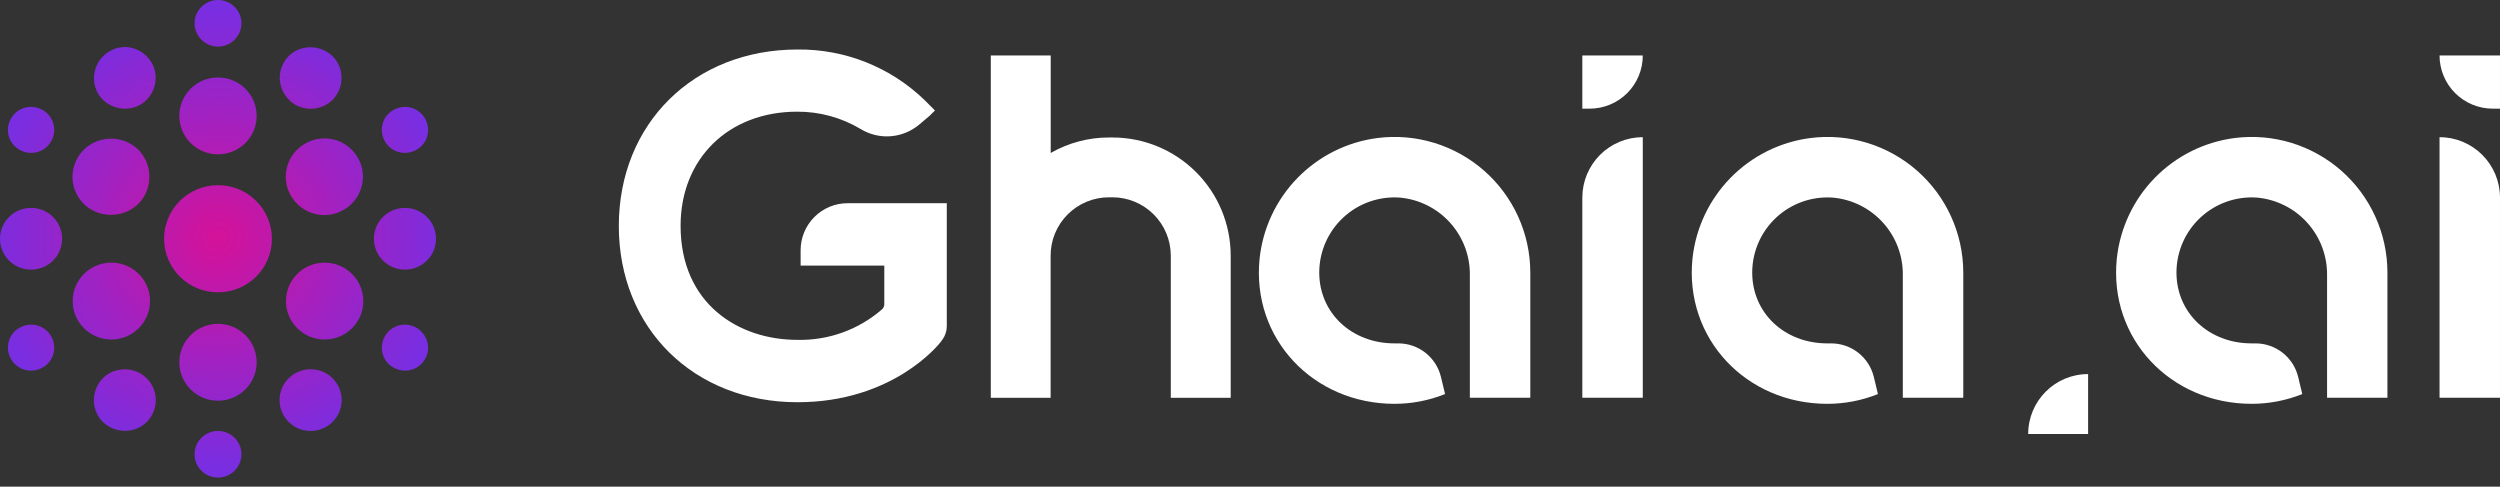
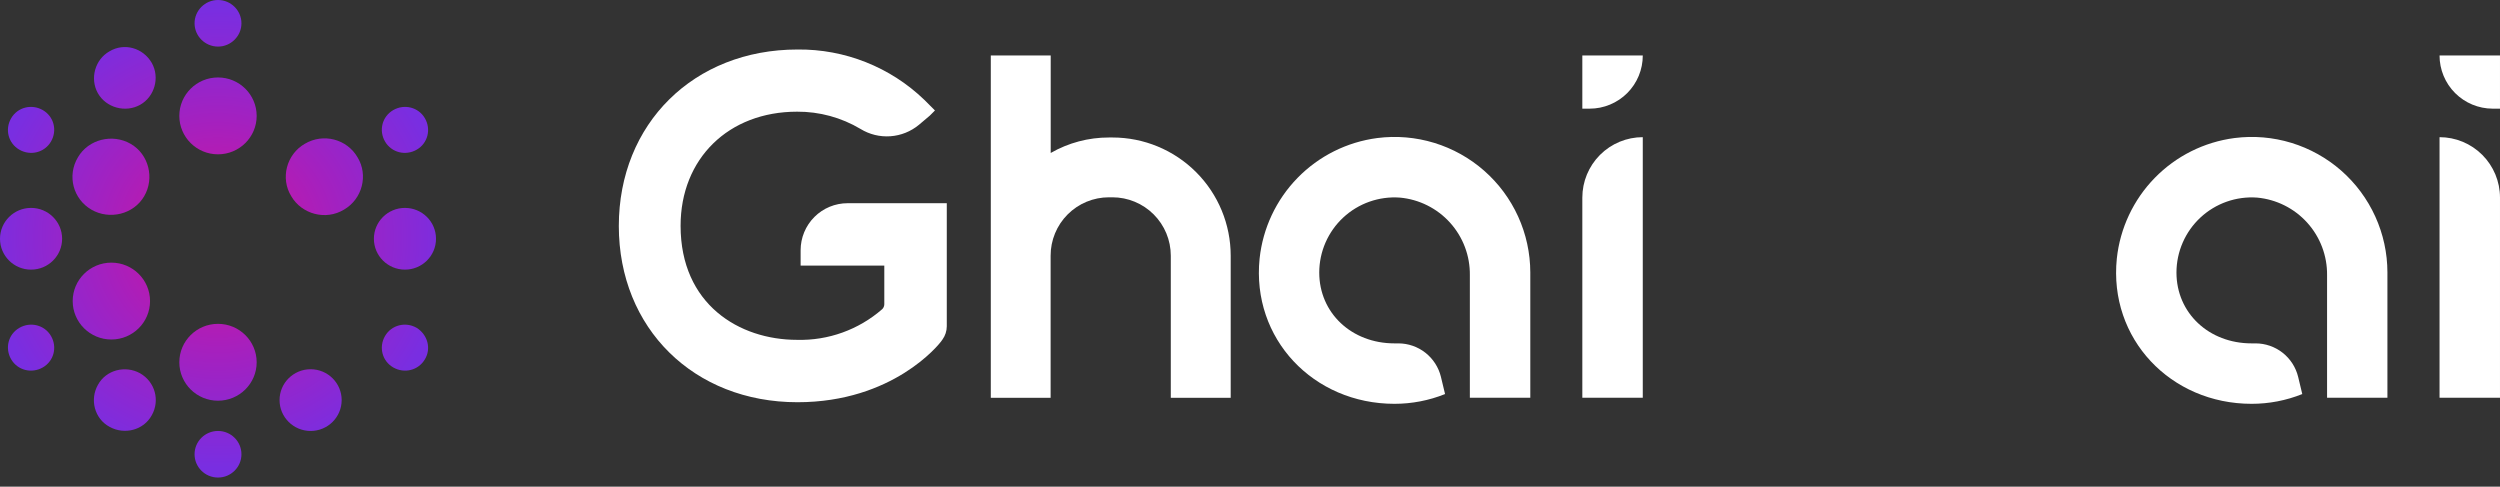
<svg xmlns="http://www.w3.org/2000/svg" width="262" height="51" viewBox="0 0 262 51" fill="none">
  <rect x="0" y="0" width="262" height="51" fill="#333333" stroke="none" />
-   <path d="M22.846 30.636c3.121.0 5.65-2.514 5.65-5.615.0-3.101-2.53-5.615-5.65-5.615-3.12.0-5.65 2.514-5.65 5.615.0 3.101 2.53 5.615 5.65 5.615z" fill="url(#paint0_radial_2489_979)" />
  <path d="M22.846 16.173c2.239.0 4.053-1.803 4.053-4.028.0-2.225-1.815-4.028-4.053-4.028-2.239.0-4.053 1.803-4.053 4.028.0 2.225 1.815 4.028 4.053 4.028z" fill="url(#paint1_radial_2489_979)" />
  <path d="M22.847 4.883c1.351.0 2.457-1.099 2.457-2.441C25.304 1.099 24.198.0 22.847.0c-1.351.0-2.457 1.099-2.457 2.441.0 1.343 1.105 2.441 2.457 2.441z" fill="url(#paint2_radial_2489_979)" />
  <path d="M22.846 41.994c2.239.0 4.053-1.804 4.053-4.028.0-2.225-1.815-4.028-4.053-4.028-2.239.0-4.053 1.803-4.053 4.028.0 2.225 1.815 4.028 4.053 4.028z" fill="url(#paint3_radial_2489_979)" />
  <path d="M22.847 50.047c1.357.0 2.457-1.093 2.457-2.441.0-1.348-1.1-2.441-2.457-2.441-1.357.0-2.457 1.093-2.457 2.441.0 1.348 1.1 2.441 2.457 2.441z" fill="url(#paint4_radial_2489_979)" />
  <path d="M9.582 21.973C11.486 23.071 14.004 22.461 15.109 20.569 16.215 18.677 15.601 16.175 13.697 15.076 11.793 13.977 9.275 14.588 8.169 16.48c-1.167 1.953-.491 4.394 1.413 5.493z" fill="url(#paint5_radial_2489_979)" />
  <path d="M2.029 15.688C3.195 16.359 4.669 15.993 5.345 14.833c.676-1.16.307-2.624-.86-3.296C3.318 10.866 1.844 11.232 1.169 12.392c-.676 1.16-.307 2.624.86 3.296z" fill="url(#paint6_radial_2489_979)" />
-   <path d="M34.022 35.58c2.239.0 4.053-1.803 4.053-4.028.0-2.225-1.815-4.028-4.053-4.028-2.239.0-4.053 1.804-4.053 4.028.0 2.225 1.815 4.028 4.053 4.028z" fill="url(#paint7_radial_2489_979)" />
  <path d="M43.669 34.358C42.502 33.687 41.028 34.053 40.352 35.212 39.677 36.372 40.045 37.837 41.212 38.508 42.379 39.179 43.853 38.813 44.529 37.654 45.204 36.555 44.836 35.09 43.669 34.358z" fill="url(#paint8_radial_2489_979)" />
  <path d="M31.937 15.072c-1.904 1.099-2.579 3.601-1.413 5.493 1.105 1.892 3.623 2.563 5.527 1.404 1.904-1.099 2.579-3.601 1.413-5.493-1.105-1.892-3.562-2.563-5.527-1.404z" fill="url(#paint9_radial_2489_979)" />
  <path d="M43.669 15.688C44.836 15.017 45.204 13.552 44.529 12.392 43.853 11.232 42.379 10.866 41.212 11.538c-1.167.671-1.535 2.136-.86 3.296C41.028 15.993 42.502 16.359 43.669 15.688z" fill="url(#paint10_radial_2489_979)" />
  <path d="M11.671 35.58c2.239.0 4.053-1.803 4.053-4.028.0-2.225-1.815-4.028-4.053-4.028-2.239.0-4.053 1.804-4.053 4.028.0 2.225 1.815 4.028 4.053 4.028z" fill="url(#paint11_radial_2489_979)" />
  <path d="M2.029 34.358C.862 35.029.493 36.494 1.169 37.654 1.844 38.813 3.318 39.179 4.485 38.508 5.652 37.837 6.021 36.372 5.345 35.212 4.669 34.053 3.195 33.687 2.029 34.358z" fill="url(#paint12_radial_2489_979)" />
  <path d="M42.439 28.258c1.798.0 3.255-1.448 3.255-3.235.0-1.786-1.457-3.235-3.255-3.235s-3.255 1.448-3.255 3.235c0 1.786 1.457 3.235 3.255 3.235z" fill="url(#paint13_radial_2489_979)" />
  <path d="M3.255 28.258c1.798.0 3.255-1.448 3.255-3.235.0-1.786-1.457-3.235-3.255-3.235C1.457 21.789.0 23.237.0 25.024c0 1.786 1.457 3.235 3.255 3.235z" fill="url(#paint14_radial_2489_979)" />
  <path d="M32.552 45.165c1.798.0 3.255-1.448 3.255-3.235.0-1.786-1.457-3.235-3.255-3.235-1.798.0-3.255 1.448-3.255 3.235.0 1.786 1.457 3.235 3.255 3.235z" fill="url(#paint15_radial_2489_979)" />
  <path d="M11.485 5.373c-1.535.854-2.088 2.868-1.228 4.394C11.117 11.293 13.144 11.842 14.679 10.988c1.535-.854 2.088-2.868 1.228-4.394C14.986 5.007 13.021 4.457 11.485 5.373z" fill="url(#paint16_radial_2489_979)" />
-   <path d="M30.954 10.984C32.49 11.838 34.516 11.35 35.376 9.763 36.236 8.238 35.745 6.224 34.148 5.369c-1.535-.854-3.562-.366-4.422 1.221C28.866 8.116 29.419 10.069 30.954 10.984z" fill="url(#paint17_radial_2489_979)" />
  <path d="M14.68 39.119C13.145 38.265 11.118 38.753 10.258 40.34 9.399 41.866 9.89 43.88 11.487 44.734 13.022 45.589 15.049 45.1 15.909 43.513 16.768 41.988 16.277 40.035 14.68 39.119z" fill="url(#paint18_radial_2489_979)" />
  <path d="M144.338 14.467C141.164 14.881 138.221 16.351 135.985 18.641 133.748 20.931 132.347 23.907 132.007 27.089 131.143 35.488 137.637 42.32 146.14 42.32 147.956 42.321 149.756 41.974 151.442 41.297L151.01 39.495C150.766 38.495 150.193 37.605 149.383 36.968S147.573 35.986 146.543 35.986H146.14C141.645 35.986 138.257 32.795 138.257 28.563 138.258 27.481 138.482 26.411 138.914 25.419 139.347 24.427 139.979 23.535 140.771 22.798 141.564 22.061 142.499 21.496 143.52 21.136 144.54 20.776 145.624 20.631 146.703 20.708 148.726 20.89 150.606 21.829 151.967 23.338 153.327 24.846 154.068 26.813 154.041 28.844V41.682H160.376V28.544C160.371 26.526 159.937 24.531 159.102 22.694 158.267 20.856 157.051 19.217 155.534 17.886 154.017 16.555 152.234 15.561 150.304 14.972 148.373 14.382 146.34 14.21 144.338 14.467z" fill="#fff" />
-   <path d="M189.704 14.469C186.53 14.884 183.589 16.355 181.352 18.644 179.116 20.933 177.714 23.908 177.372 27.09 176.519 35.489 183.003 42.321 191.505 42.321 193.322 42.322 195.122 41.975 196.808 41.298L196.376 39.497C196.132 38.496 195.559 37.606 194.749 36.969 193.939 36.333 192.939 35.987 191.909 35.987H191.505C187.01 35.987 183.632 32.796 183.632 28.564 183.633 27.482 183.857 26.412 184.289 25.42 184.722 24.428 185.354 23.536 186.146 22.799 186.939 22.063 187.874 21.497 188.895 21.137 189.915 20.778 190.999 20.632 192.078 20.709 194.101 20.891 195.981 21.83 197.342 23.339 198.703 24.847 199.443 26.814 199.416 28.845V41.683H205.751V28.545C205.746 26.526 205.312 24.531 204.476 22.692 203.641 20.854 202.424 19.215 200.906 17.883 199.388 16.552 197.604 15.559 195.672 14.97 193.741 14.381 191.706 14.21 189.704 14.469z" fill="#fff" />
  <path d="M97.455 12.106 97.983 11.578 96.88 10.473C93.309 7.029 88.529 5.131 83.573 5.189c-10.854.0-18.721 7.768-18.721 18.495s7.867 18.469 18.721 18.469c10.025.0 14.827-6.066 15.033-6.341L98.774 35.579C99.063 35.177 99.22 34.695 99.223 34.2V21.296H88.828C87.523 21.296 86.272 21.814 85.349 22.738 84.426 23.661 83.906 24.914 83.905 26.221v1.617h8.77v4.048C92.674 31.982 92.654 32.077 92.617 32.165 92.58 32.255 92.524 32.337 92.453 32.403 89.987 34.555 86.805 35.701 83.536 35.616 77.457 35.616 71.326 31.885 71.326 23.663c0-7.039 5.018-11.959 12.21-11.959C85.873 11.69 88.17 12.315 90.179 13.512 91.116 14.088 92.21 14.357 93.308 14.28 94.405 14.203 95.451 13.785 96.3 13.084L97.408 12.148 97.455 12.106z" fill="#fff" />
  <path d="M116.589 14.409h-.366C114.08 14.404 111.972 14.964 110.114 16.032V5.812H103.836V41.689H110.105V26.796C110.103 25.993 110.261 25.198 110.567 24.455 110.874 23.713 111.323 23.038 111.891 22.47 112.458 21.902 113.132 21.451 113.874 21.143 114.616 20.836 115.411 20.677 116.214 20.677h.366c1.623.0 3.179.645 4.326 1.792C122.054 23.617 122.699 25.173 122.699 26.796V41.689H128.977V26.796C128.977 23.511 127.672 20.36 125.348 18.037 123.025 15.714 119.875 14.409 116.589 14.409z" fill="#fff" />
  <path d="M165.828 20.709v20.974H172.163V14.375C170.483 14.375 168.871 15.042 167.683 16.23 166.495 17.418 165.828 19.029 165.828 20.709z" fill="#fff" />
  <path d="M165.828 11.387H166.598C167.329 11.387 168.054 11.243 168.729 10.962 169.405 10.682 170.019 10.271 170.536 9.754S171.463 8.621 171.742 7.945C172.021 7.269 172.164 6.544 172.163 5.812H165.828v5.574z" fill="#fff" />
  <path d="M234.174 14.467C231 14.881 228.057 16.351 225.821 18.641 223.584 20.931 222.183 23.907 221.843 27.089 220.979 35.488 227.473 42.32 235.966 42.32 237.786 42.322 239.589 41.975 241.278 41.297L240.846 39.496C240.602 38.495 240.029 37.605 239.219 36.968 238.409 36.332 237.409 35.986 236.379 35.986H235.966C231.48 35.986 228.093 32.795 228.093 28.563 228.094 27.481 228.318 26.411 228.75 25.419 229.183 24.427 229.815 23.535 230.607 22.798 231.4 22.061 232.335 21.496 233.355 21.136 234.376 20.776 235.459 20.631 236.539 20.708 238.561 20.892 240.44 21.832 241.8 23.34 243.16 24.848 243.902 26.814 243.877 28.844V41.682H250.202V28.544C250.199 26.526 249.766 24.532 248.932 22.695 248.098 20.857 246.883 19.218 245.367 17.886 243.85 16.555 242.068 15.561 240.138 14.972 238.208 14.382 236.175 14.21 234.174 14.467z" fill="#fff" />
  <path d="M255.664 14.375V41.684H261.999V20.709C261.999 19.029 261.331 17.418 260.143 16.23 258.955 15.042 257.344 14.375 255.664 14.375z" fill="#fff" />
  <path d="M255.664 5.812C255.664 7.289 256.25 8.706 257.293 9.751 258.337 10.796 259.752 11.384 261.229 11.387H261.999V5.812H255.664z" fill="#fff" />
-   <path d="M218.833 45.481V39.203C215.365 39.203 212.555 42.014 212.555 45.481H218.833z" fill="#fff" />
  <defs>
    <radialGradient id="paint0_radial_2489_979" cx="0" cy="0" r="1" gradientUnits="userSpaceOnUse" gradientTransform="translate(22.826 24.909) scale(24.23 24.078)">
      <stop stop-color="#d51299" />
      <stop offset=".524" stop-color="#a321c0" />
      <stop offset="1" stop-color="#792ee1" />
    </radialGradient>
    <radialGradient id="paint1_radial_2489_979" cx="0" cy="0" r="1" gradientUnits="userSpaceOnUse" gradientTransform="translate(22.826 24.911) scale(24.23 24.078)">
      <stop stop-color="#d51299" />
      <stop offset=".524" stop-color="#a321c0" />
      <stop offset="1" stop-color="#792ee1" />
    </radialGradient>
    <radialGradient id="paint2_radial_2489_979" cx="0" cy="0" r="1" gradientUnits="userSpaceOnUse" gradientTransform="translate(22.827 24.911) scale(24.23 24.078)">
      <stop stop-color="#d51299" />
      <stop offset=".524" stop-color="#a321c0" />
      <stop offset="1" stop-color="#792ee1" />
    </radialGradient>
    <radialGradient id="paint3_radial_2489_979" cx="0" cy="0" r="1" gradientUnits="userSpaceOnUse" gradientTransform="translate(22.826 24.915) scale(24.23 24.078)">
      <stop stop-color="#d51299" />
      <stop offset=".524" stop-color="#a321c0" />
      <stop offset="1" stop-color="#792ee1" />
    </radialGradient>
    <radialGradient id="paint4_radial_2489_979" cx="0" cy="0" r="1" gradientUnits="userSpaceOnUse" gradientTransform="translate(22.827 24.912) scale(24.23 24.078)">
      <stop stop-color="#d51299" />
      <stop offset=".524" stop-color="#a321c0" />
      <stop offset="1" stop-color="#792ee1" />
    </radialGradient>
    <radialGradient id="paint5_radial_2489_979" cx="0" cy="0" r="1" gradientUnits="userSpaceOnUse" gradientTransform="translate(22.828 24.912) scale(24.23 24.078)">
      <stop stop-color="#d51299" />
      <stop offset=".524" stop-color="#a321c0" />
      <stop offset="1" stop-color="#792ee1" />
    </radialGradient>
    <radialGradient id="paint6_radial_2489_979" cx="0" cy="0" r="1" gradientUnits="userSpaceOnUse" gradientTransform="translate(22.828 24.914) scale(24.23 24.078)">
      <stop stop-color="#d51299" />
      <stop offset=".524" stop-color="#a321c0" />
      <stop offset="1" stop-color="#792ee1" />
    </radialGradient>
    <radialGradient id="paint7_radial_2489_979" cx="0" cy="0" r="1" gradientUnits="userSpaceOnUse" gradientTransform="translate(22.825 24.909) scale(24.23 24.078)">
      <stop stop-color="#d51299" />
      <stop offset=".524" stop-color="#a321c0" />
      <stop offset="1" stop-color="#792ee1" />
    </radialGradient>
    <radialGradient id="paint8_radial_2489_979" cx="0" cy="0" r="1" gradientUnits="userSpaceOnUse" gradientTransform="translate(22.829 24.908) scale(24.23 24.078)">
      <stop stop-color="#d51299" />
      <stop offset=".524" stop-color="#a321c0" />
      <stop offset="1" stop-color="#792ee1" />
    </radialGradient>
    <radialGradient id="paint9_radial_2489_979" cx="0" cy="0" r="1" gradientUnits="userSpaceOnUse" gradientTransform="translate(22.828 24.908) scale(24.23 24.078)">
      <stop stop-color="#d51299" />
      <stop offset=".524" stop-color="#a321c0" />
      <stop offset="1" stop-color="#792ee1" />
    </radialGradient>
    <radialGradient id="paint10_radial_2489_979" cx="0" cy="0" r="1" gradientUnits="userSpaceOnUse" gradientTransform="translate(22.829 24.914) scale(24.23 24.078)">
      <stop stop-color="#d51299" />
      <stop offset=".524" stop-color="#a321c0" />
      <stop offset="1" stop-color="#792ee1" />
    </radialGradient>
    <radialGradient id="paint11_radial_2489_979" cx="0" cy="0" r="1" gradientUnits="userSpaceOnUse" gradientTransform="translate(22.828 24.909) scale(24.23 24.078)">
      <stop stop-color="#d51299" />
      <stop offset=".524" stop-color="#a321c0" />
      <stop offset="1" stop-color="#792ee1" />
    </radialGradient>
    <radialGradient id="paint12_radial_2489_979" cx="0" cy="0" r="1" gradientUnits="userSpaceOnUse" gradientTransform="translate(22.828 24.908) scale(24.23 24.078)">
      <stop stop-color="#d51299" />
      <stop offset=".524" stop-color="#a321c0" />
      <stop offset="1" stop-color="#792ee1" />
    </radialGradient>
    <radialGradient id="paint13_radial_2489_979" cx="0" cy="0" r="1" gradientUnits="userSpaceOnUse" gradientTransform="translate(22.827 24.912) scale(24.23 24.078)">
      <stop stop-color="#d51299" />
      <stop offset=".524" stop-color="#a321c0" />
      <stop offset="1" stop-color="#792ee1" />
    </radialGradient>
    <radialGradient id="paint14_radial_2489_979" cx="0" cy="0" r="1" gradientUnits="userSpaceOnUse" gradientTransform="translate(22.827 24.912) scale(24.23 24.078)">
      <stop stop-color="#d51299" />
      <stop offset=".524" stop-color="#a321c0" />
      <stop offset="1" stop-color="#792ee1" />
    </radialGradient>
    <radialGradient id="paint15_radial_2489_979" cx="0" cy="0" r="1" gradientUnits="userSpaceOnUse" gradientTransform="translate(22.828 24.912) scale(24.23 24.078)">
      <stop stop-color="#d51299" />
      <stop offset=".524" stop-color="#a321c0" />
      <stop offset="1" stop-color="#792ee1" />
    </radialGradient>
    <radialGradient id="paint16_radial_2489_979" cx="0" cy="0" r="1" gradientUnits="userSpaceOnUse" gradientTransform="translate(22.827 24.913) scale(24.23 24.078)">
      <stop stop-color="#d51299" />
      <stop offset=".524" stop-color="#a321c0" />
      <stop offset="1" stop-color="#792ee1" />
    </radialGradient>
    <radialGradient id="paint17_radial_2489_979" cx="0" cy="0" r="1" gradientUnits="userSpaceOnUse" gradientTransform="translate(22.827 24.909) scale(24.23 24.078)">
      <stop stop-color="#d51299" />
      <stop offset=".524" stop-color="#a321c0" />
      <stop offset="1" stop-color="#792ee1" />
    </radialGradient>
    <radialGradient id="paint18_radial_2489_979" cx="0" cy="0" r="1" gradientUnits="userSpaceOnUse" gradientTransform="translate(22.829 24.909) scale(24.23 24.078)">
      <stop stop-color="#d51299" />
      <stop offset=".524" stop-color="#a321c0" />
      <stop offset="1" stop-color="#792ee1" />
    </radialGradient>
  </defs>
</svg>